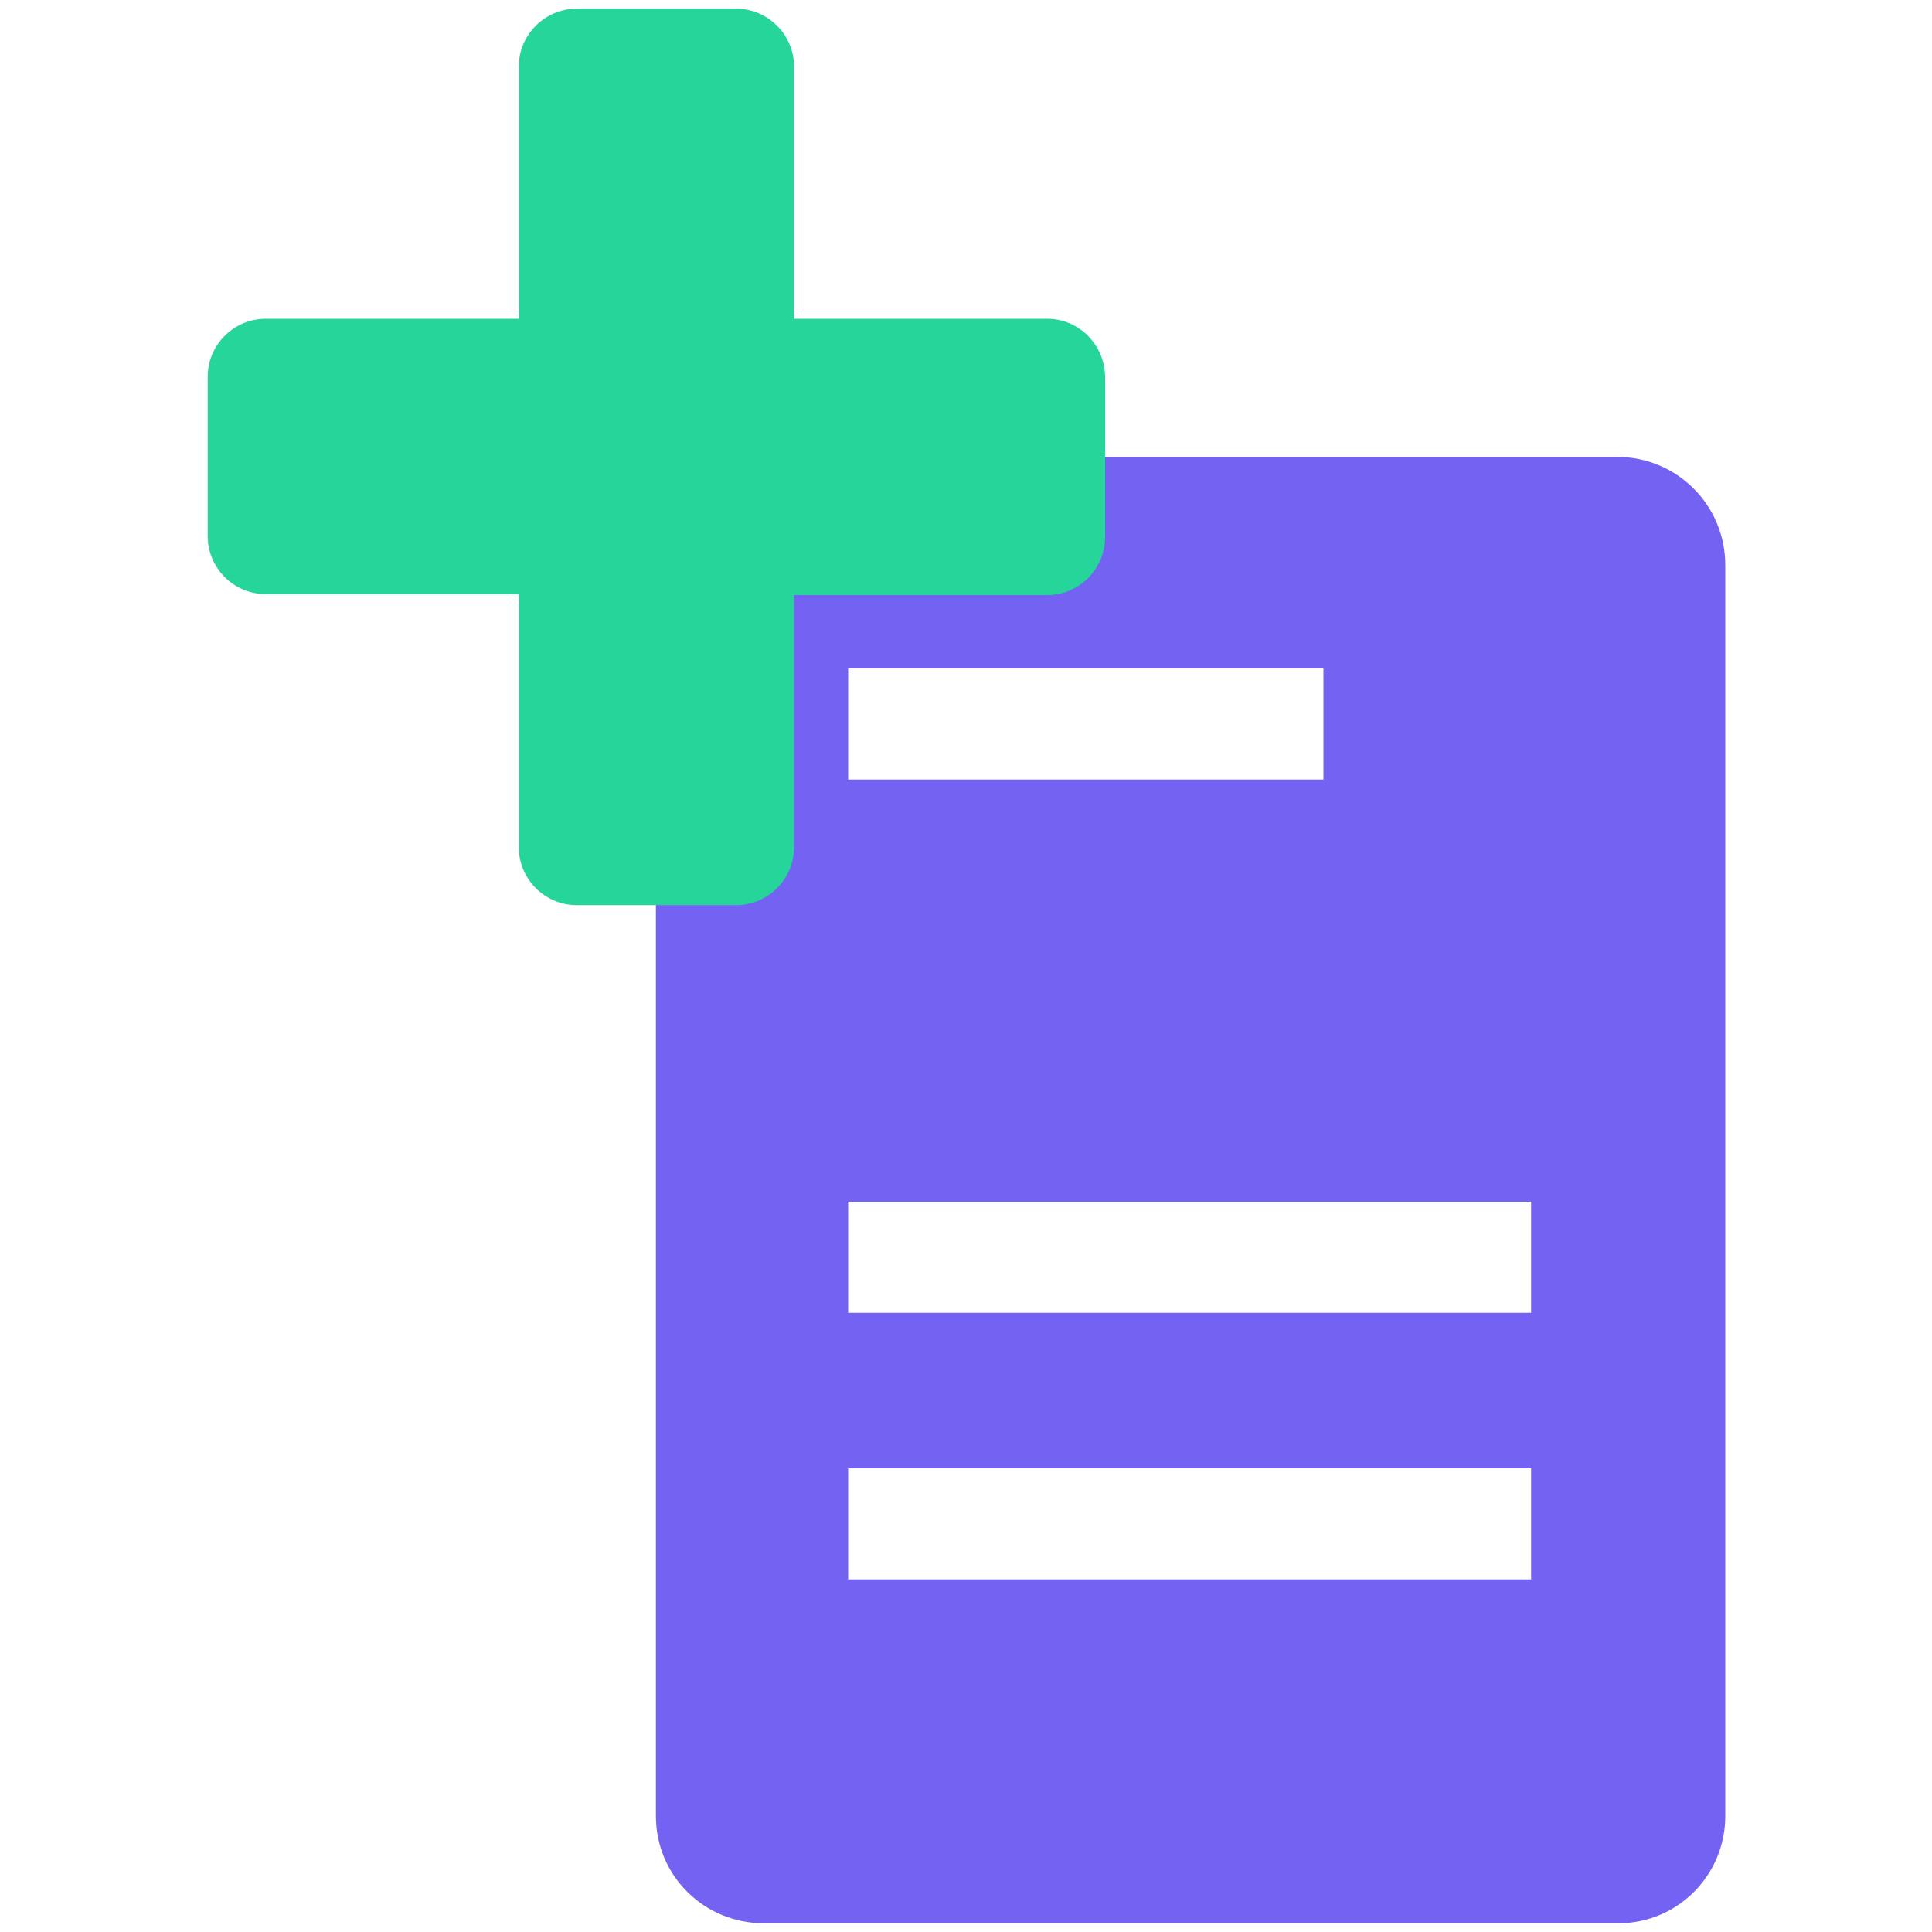
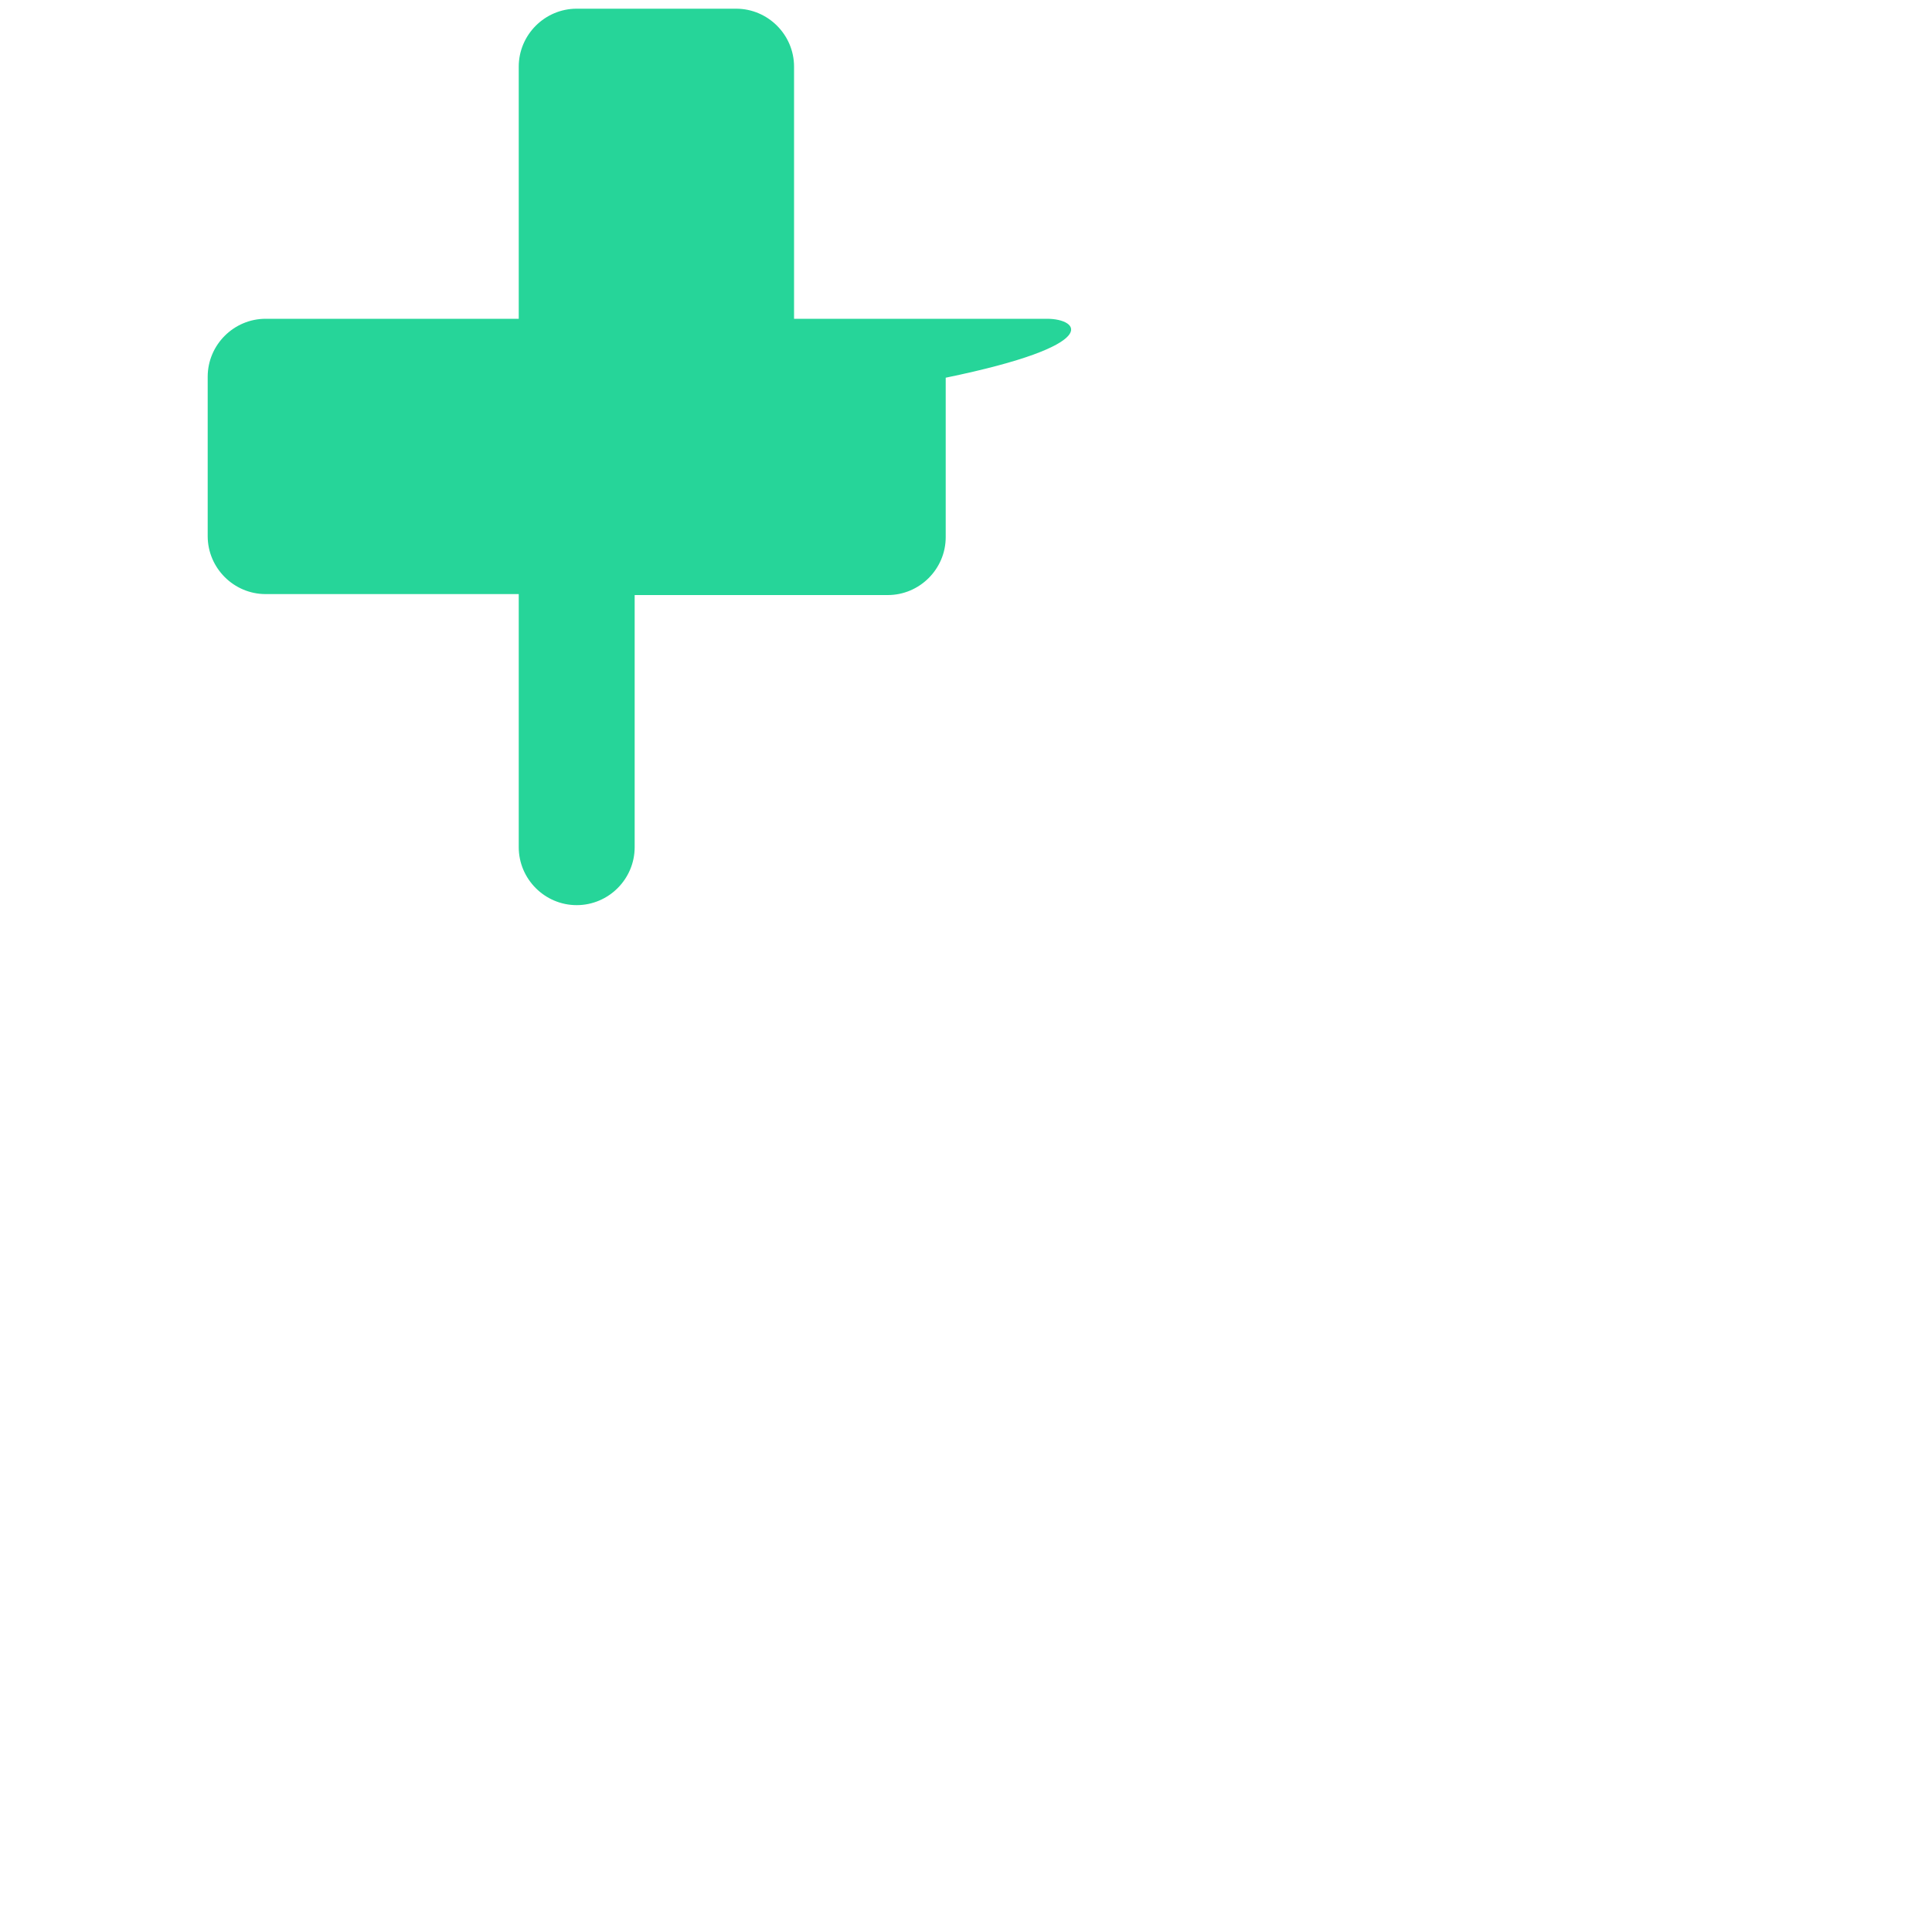
<svg xmlns="http://www.w3.org/2000/svg" version="1.1" id="Calque_1" x="0px" y="0px" viewBox="0 0 200 200" style="enable-background:new 0 0 200 200;" xml:space="preserve">
  <style type="text/css">
	.st0{fill:#7463F2;}
	.st1{fill:#26D599;}
</style>
  <g>
-     <path id="Path_414" class="st0" d="M167.4,47.3H79.1c-6.2,0-11.2,5-11.2,11.1V188c0,6.2,5,11.1,11.2,11.1h88.4   c6.2,0,11.1-5,11.1-11.1V58.5C178.6,52.3,173.6,47.3,167.4,47.3z M87.8,69.2H137v11.5H87.8V69.2z M158.5,163.5H87.8V152h70.7V163.5   z M158.5,135.9H87.8v-11.5h70.7V135.9z" />
-     <path id="Path_415" class="st1" d="M108.4,33H82.2V6.9c0-3.3-2.7-6-6-6c0,0,0,0,0,0H59.7c-3.3,0-6,2.7-6,6l0,0V33H27.5   c-3.3,0-6,2.7-6,6v16.5c0,3.3,2.7,6,6,6c0,0,0,0,0,0h26.2v26.2c0,3.3,2.7,6,6,6h16.5c3.3,0,6-2.7,6-6V61.6h26.2c3.3,0,6-2.7,6-6   c0,0,0,0,0,0V39.1C114.4,35.7,111.7,33,108.4,33z" />
+     <path id="Path_415" class="st1" d="M108.4,33H82.2V6.9c0-3.3-2.7-6-6-6c0,0,0,0,0,0H59.7c-3.3,0-6,2.7-6,6l0,0V33H27.5   c-3.3,0-6,2.7-6,6v16.5c0,3.3,2.7,6,6,6c0,0,0,0,0,0h26.2v26.2c0,3.3,2.7,6,6,6c3.3,0,6-2.7,6-6V61.6h26.2c3.3,0,6-2.7,6-6   c0,0,0,0,0,0V39.1C114.4,35.7,111.7,33,108.4,33z" />
  </g>
</svg>